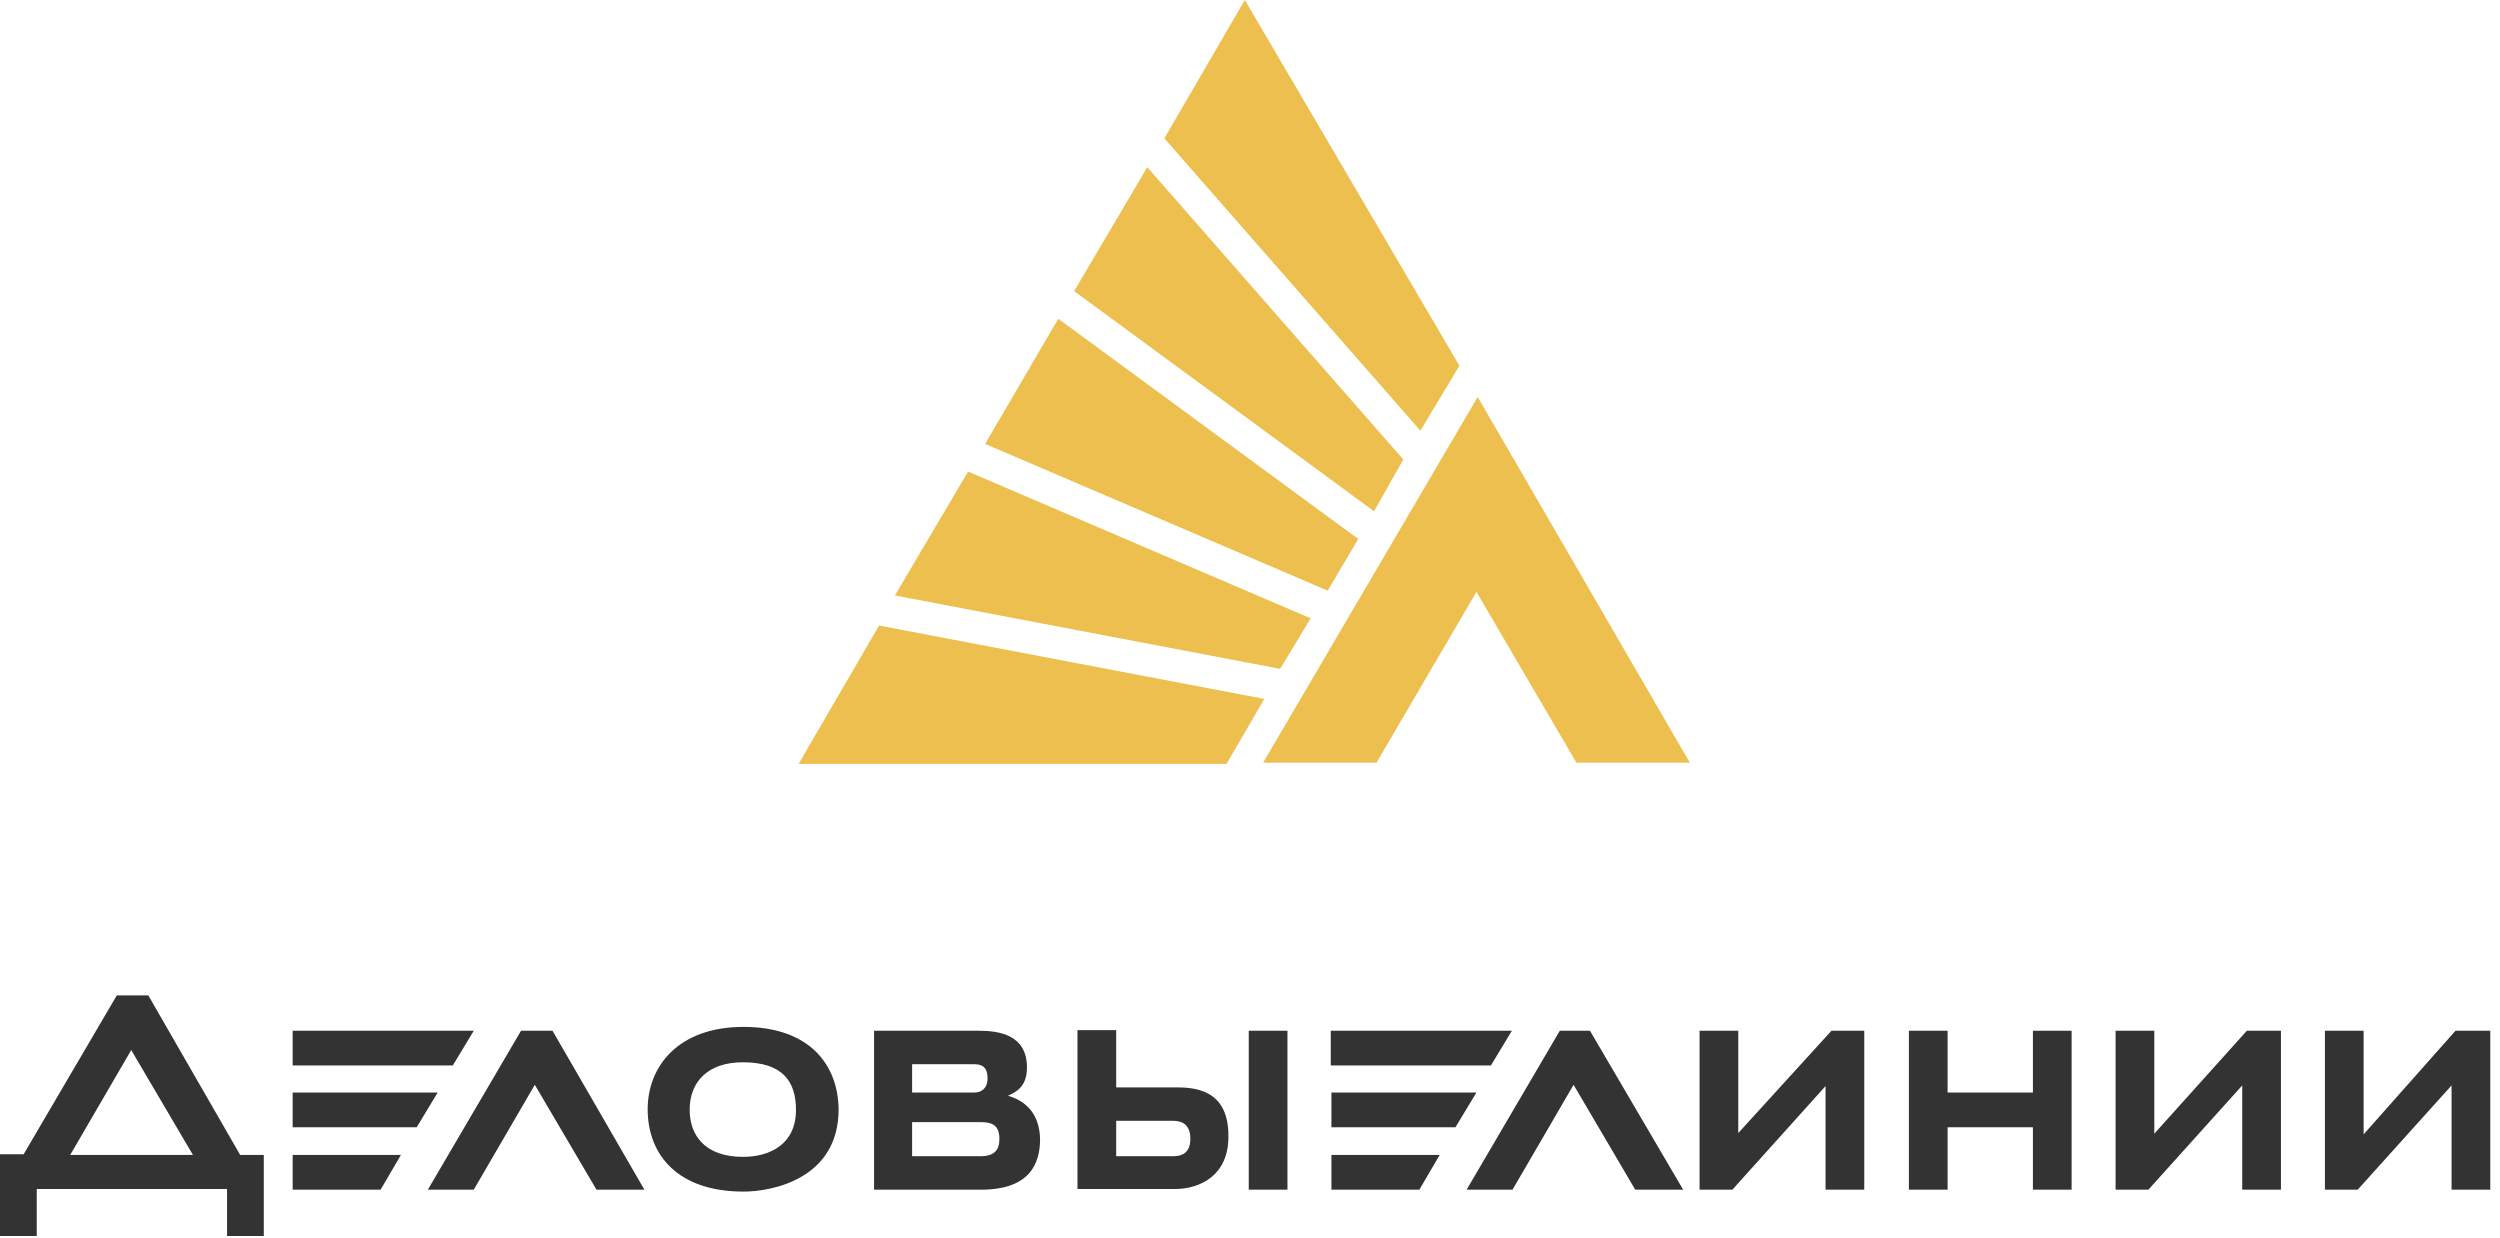
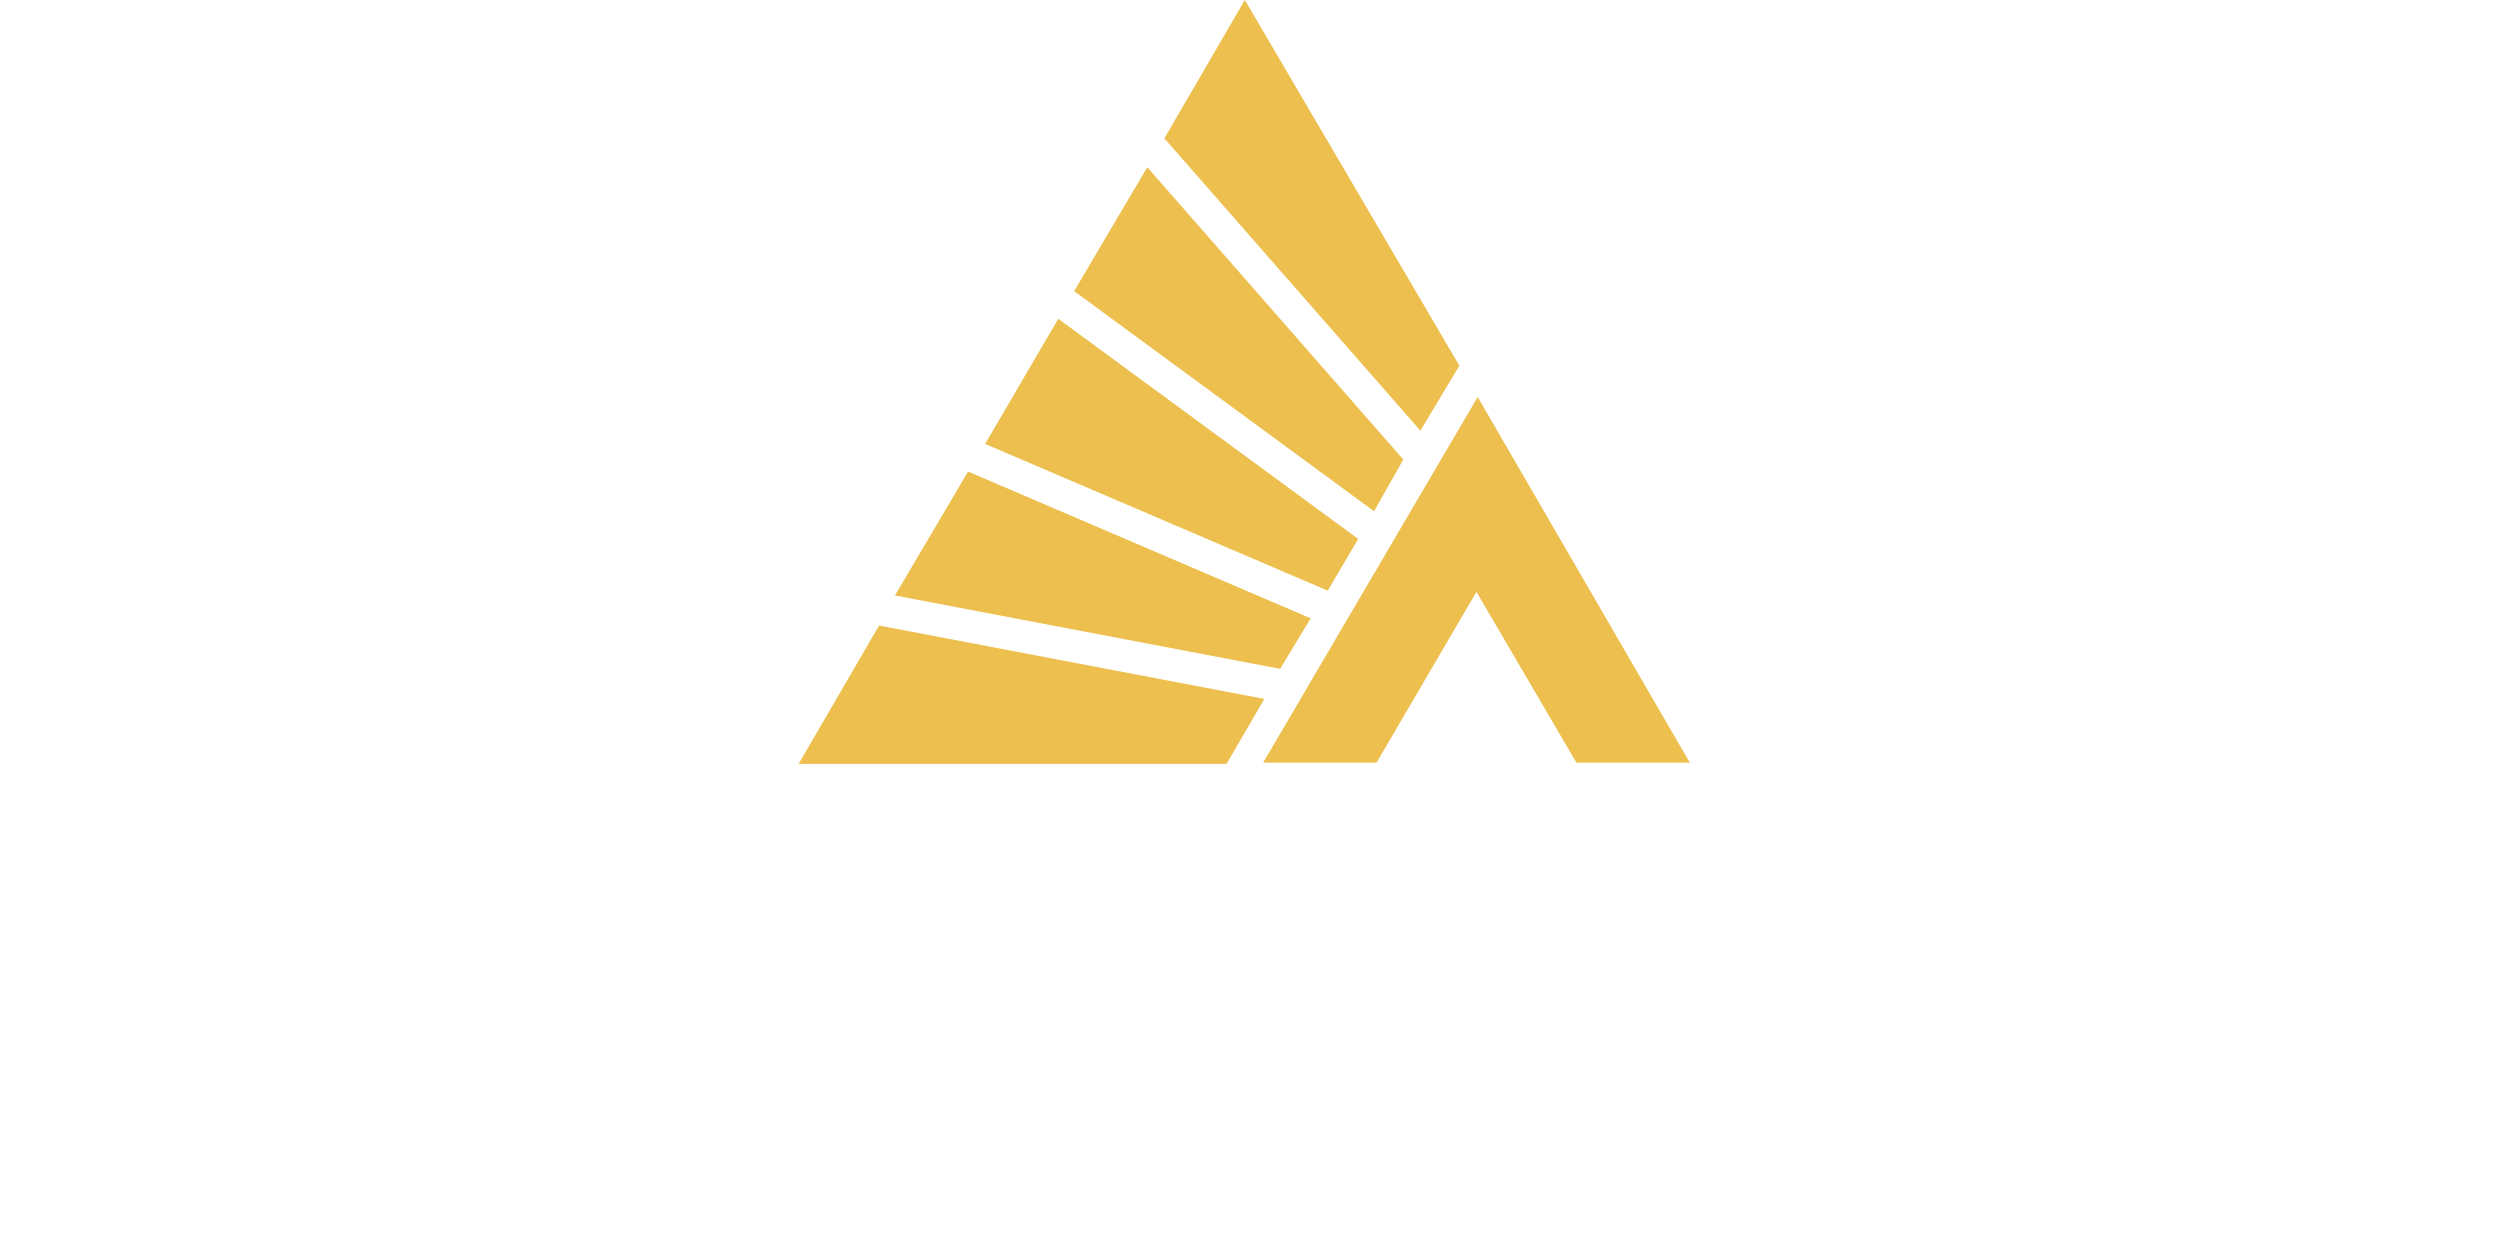
<svg xmlns="http://www.w3.org/2000/svg" width="216" height="107" viewBox="0 0 216 107" fill="none">
  <g opacity="0.8">
-     <path d="M150.187 97.896V89.057H146.842V102.788H149.677L157.727 93.838V102.788H161.072V89.057H158.238L150.187 97.896ZM186.132 97.951V89.057H182.787V102.788H185.622L193.729 93.782V102.788H197.074V89.057H194.126L186.132 97.951ZM175.643 94.394H168.273V89.057H164.928V102.788H168.273V97.396H175.643V102.788H178.988V89.057H175.643V94.394ZM134.766 89.057L126.715 102.788H130.683L135.956 93.727L141.286 102.788H145.424L137.374 89.057H134.766ZM212.155 89.057L204.218 98.007V89.057H200.873V102.788H203.707L211.815 93.782V102.788H215.16V89.057H212.155ZM130.627 89.057H114.979V92.059H128.813L130.627 89.057ZM115.035 94.394V97.396H125.751L127.565 94.394H115.035ZM40.934 89.057H25.286V92.059H39.12L40.934 89.057ZM12.813 86H10.092L2.041 99.73H0V106.79H3.175V102.732H19.617V106.79H22.792V99.786H20.751L12.813 86ZM6.066 99.786L11.339 90.725L16.669 99.786H6.066ZM64.236 88.724C58.623 88.724 55.959 92.115 55.959 95.839C55.959 99.786 58.567 102.954 64.236 102.954C66.731 102.954 72.457 101.843 72.457 95.839C72.4 91.892 69.849 88.724 64.236 88.724ZM64.18 99.953C60.948 99.953 59.587 98.118 59.587 95.895C59.587 93.449 61.175 91.781 64.18 91.781C67.638 91.781 68.772 93.449 68.772 95.895C68.772 98.841 66.561 99.953 64.18 99.953ZM45.016 89.057L36.966 102.788H40.934L46.207 93.727L51.536 102.788H55.675L47.738 89.057H45.016ZM107.892 102.788H111.237V89.057H107.892V102.788ZM101.542 93.949H96.439V89.002H93.094V102.732H95.702H96.439H101.485C103.753 102.732 106.134 101.509 106.134 98.229C106.191 94.06 103.129 93.949 101.542 93.949ZM101.372 99.897H96.439V96.84H101.372C101.939 96.84 102.846 97.007 102.846 98.396C102.846 99.619 102.109 99.897 101.372 99.897ZM25.286 94.394V97.396H36.002L37.816 94.394H25.286ZM115.035 102.788H122.633L124.39 99.786H115.035V102.788ZM87.085 94.672C87.992 94.283 88.729 93.727 88.729 92.226C88.729 89.391 86.291 89.057 84.59 89.057H75.519V102.788H84.76C89.012 102.788 89.863 100.509 89.863 98.396C89.806 96.061 88.445 95.061 87.085 94.672ZM78.807 91.948H84.193C84.987 91.948 85.327 92.337 85.327 93.171C85.327 94.005 84.817 94.394 84.193 94.394H78.807V91.948ZM84.703 99.897H78.807V96.951H84.703C85.667 96.951 86.347 97.173 86.347 98.396C86.347 99.341 85.951 99.897 84.703 99.897ZM25.286 102.788H32.883L34.641 99.786H25.286V102.788Z" fill="black" />
    <path d="M117.349 46.564L91.436 27.543L85.116 38.353L114.715 51.033L117.349 46.564ZM121.246 39.704L99.126 14.447L92.806 25.153L118.718 44.173L121.246 39.704ZM126.092 31.597L107.553 0L100.601 11.953L122.721 37.209L126.092 31.597ZM75.952 54.047L69 66H105.973L109.238 60.387L75.952 54.047ZM109.133 65.896H118.929L127.566 51.137L136.204 65.896H146L127.672 34.299L109.133 65.896ZM113.241 53.424L83.642 40.743L77.322 51.449L110.607 57.789L113.241 53.424Z" fill="#E7AF23" />
  </g>
</svg>